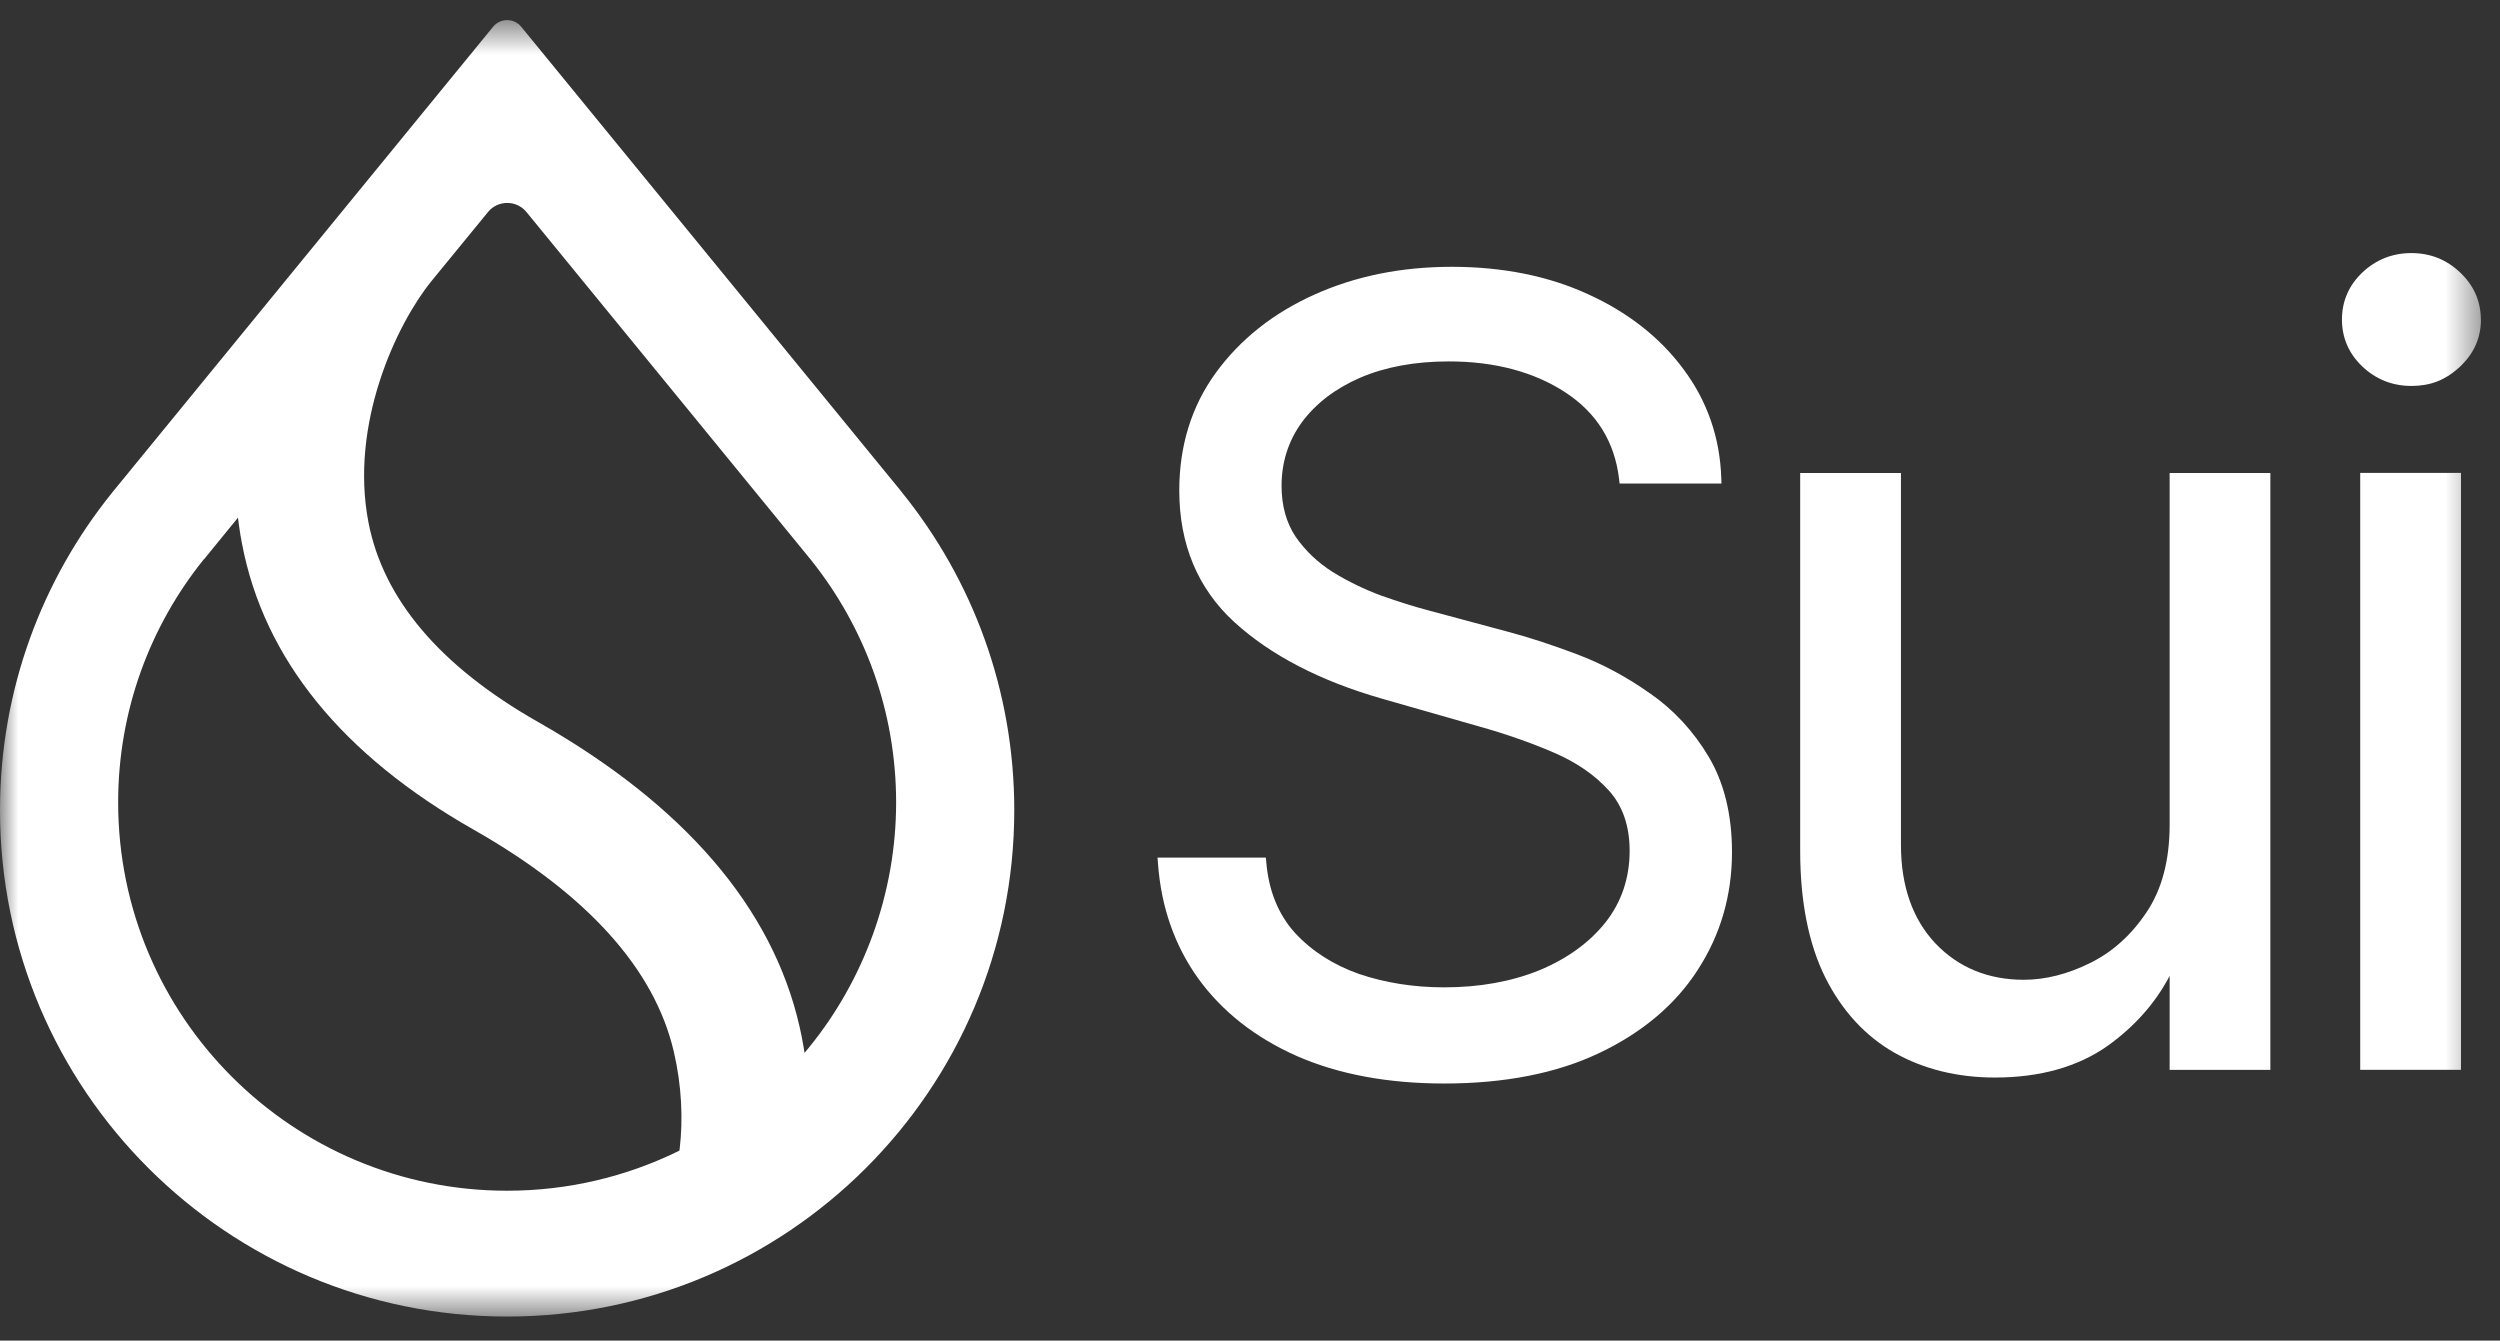
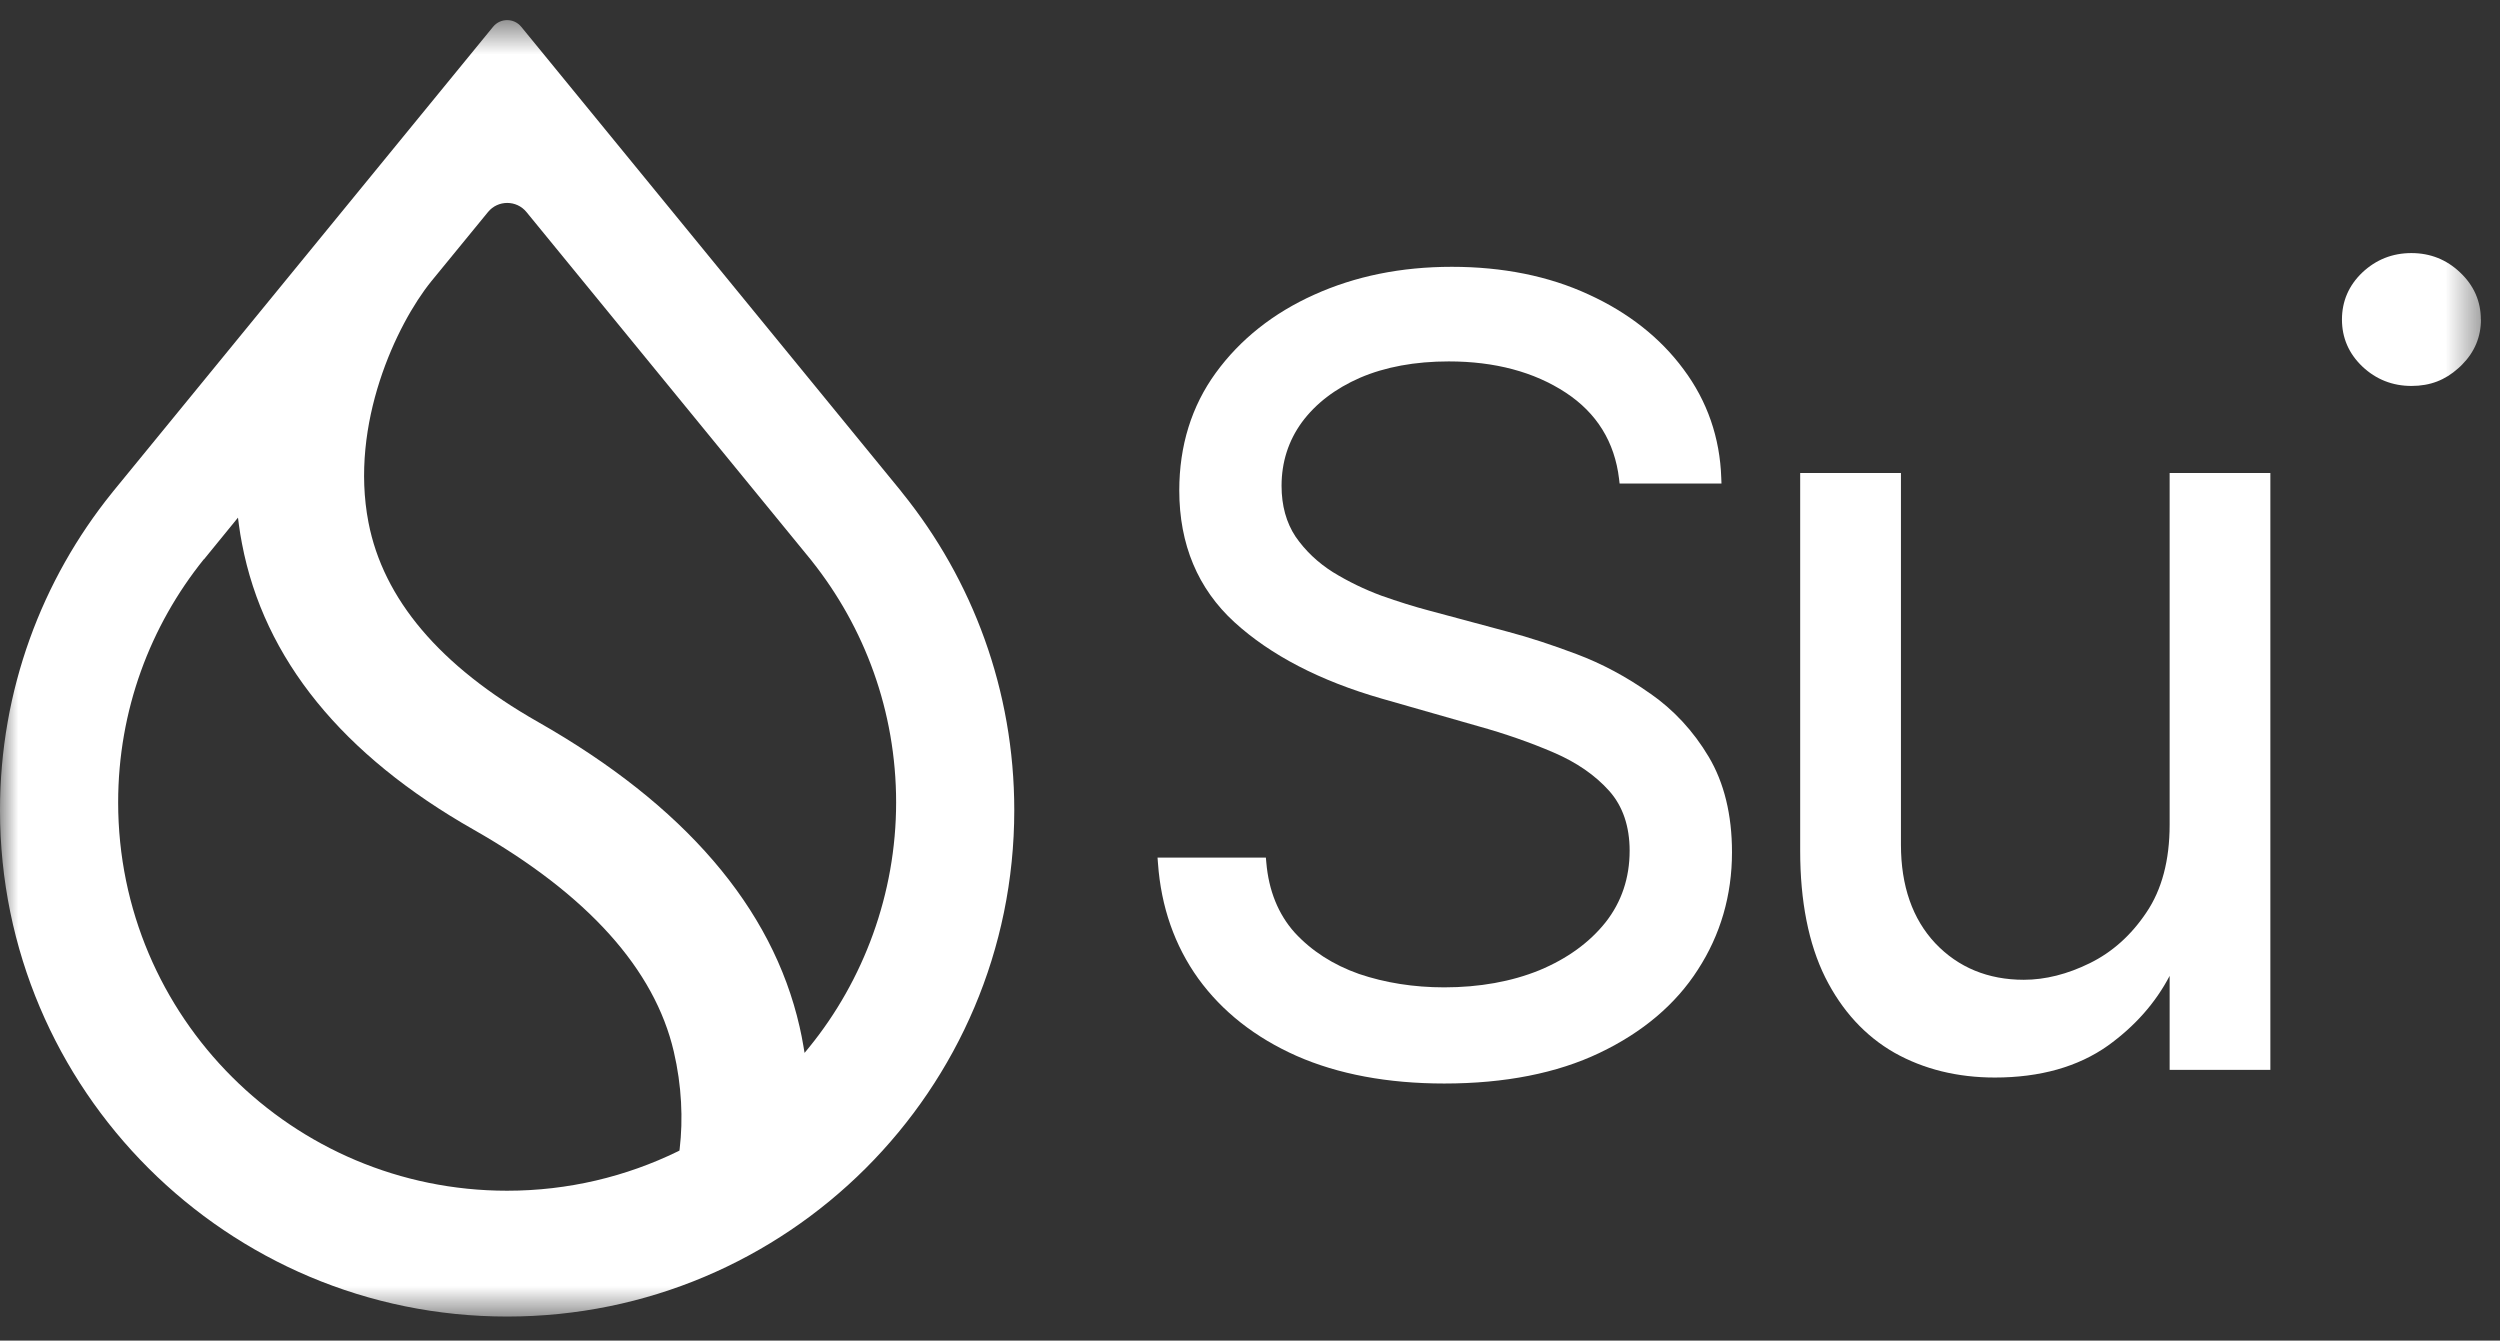
<svg xmlns="http://www.w3.org/2000/svg" width="69" height="37" viewBox="0 0 69 37" fill="none">
  <rect x="0" y="0" width="69" height="37" fill="#333333" stroke="none" />
  <mask id="mask0_97_6670" style="mask-type:luminance" maskUnits="userSpaceOnUse" x="0" y="0" width="69" height="37">
    <path d="M68.556 0.554H0V36.38H68.556V0.554Z" fill="white" />
  </mask>
  <g mask="url(#mask0_97_6670)">
    <path d="M59.882 22.765C59.882 23.741 59.667 24.553 59.243 25.18C58.825 25.808 58.298 26.28 57.678 26.584C57.063 26.887 56.45 27.042 55.857 27.042C54.872 27.042 54.049 26.703 53.415 26.035C52.784 25.364 52.466 24.449 52.466 23.313V13.054H49.685V23.483C49.685 24.876 49.917 26.05 50.375 26.973C50.835 27.894 51.48 28.596 52.289 29.057C53.094 29.51 54.026 29.74 55.058 29.74C56.305 29.74 57.355 29.444 58.178 28.86C58.921 28.326 59.493 27.679 59.882 26.934V29.529H62.662V13.054H59.882V22.767V22.765Z" fill="white" />
    <path d="M45.538 19.137C44.898 18.683 44.217 18.318 43.514 18.054C42.829 17.796 42.198 17.59 41.636 17.441L39.433 16.849C39.038 16.745 38.599 16.608 38.13 16.442C37.664 16.27 37.211 16.051 36.788 15.791C36.373 15.529 36.026 15.2 35.758 14.812C35.501 14.425 35.371 13.953 35.371 13.409C35.371 12.756 35.56 12.165 35.933 11.653C36.315 11.136 36.856 10.723 37.537 10.426C38.232 10.127 39.056 9.975 39.986 9.975C41.257 9.975 42.342 10.264 43.213 10.836C44.07 11.398 44.565 12.198 44.686 13.216L44.701 13.346H47.513L47.507 13.194C47.471 12.079 47.12 11.069 46.467 10.194C45.823 9.321 44.938 8.625 43.84 8.125C42.745 7.619 41.475 7.364 40.07 7.364C38.665 7.364 37.4 7.624 36.269 8.135C35.142 8.642 34.229 9.366 33.557 10.289C32.887 11.209 32.548 12.302 32.548 13.536C32.548 15.026 33.061 16.25 34.071 17.173C35.066 18.082 36.433 18.792 38.133 19.281L40.788 20.04C41.536 20.248 42.242 20.494 42.886 20.772C43.516 21.043 44.03 21.398 44.415 21.83C44.788 22.249 44.978 22.805 44.978 23.481C44.978 24.23 44.755 24.894 44.315 25.454C43.87 26.014 43.255 26.459 42.489 26.778C41.718 27.092 40.832 27.251 39.859 27.251C39.023 27.251 38.23 27.126 37.506 26.88C36.796 26.629 36.199 26.246 35.734 25.74C35.28 25.233 35.016 24.581 34.95 23.803L34.938 23.669H31.948L31.96 23.826C32.045 25.028 32.42 26.1 33.073 27.009C33.732 27.919 34.645 28.637 35.787 29.144C36.931 29.648 38.302 29.905 39.861 29.905C41.533 29.905 42.976 29.62 44.148 29.059C45.334 28.494 46.248 27.722 46.862 26.762C47.486 25.8 47.803 24.711 47.803 23.521C47.803 22.488 47.586 21.602 47.16 20.887C46.737 20.176 46.191 19.588 45.538 19.135V19.137Z" fill="white" />
-     <path d="M68.471 8.817C68.471 8.313 68.278 7.877 67.899 7.52C67.527 7.165 67.076 6.985 66.554 6.985C66.032 6.985 65.578 7.165 65.199 7.522C64.826 7.878 64.638 8.315 64.638 8.819C64.638 9.323 64.826 9.758 65.201 10.116C65.578 10.472 66.034 10.652 66.556 10.652C67.078 10.652 67.486 10.488 67.846 10.166L67.862 10.152C67.875 10.14 67.889 10.128 67.902 10.115L67.955 10.063C68.3 9.715 68.474 9.297 68.474 8.817H68.471Z" fill="white" />
-     <path d="M67.923 13.052H65.142V29.527H67.923V13.052Z" fill="white" />
+     <path d="M68.471 8.817C68.471 8.313 68.278 7.877 67.899 7.52C67.527 7.165 67.076 6.985 66.554 6.985C66.032 6.985 65.578 7.165 65.199 7.522C64.826 7.878 64.638 8.315 64.638 8.819C64.638 9.323 64.826 9.758 65.201 10.116C65.578 10.472 66.034 10.652 66.556 10.652C67.078 10.652 67.486 10.488 67.846 10.166C67.875 10.14 67.889 10.128 67.902 10.115L67.955 10.063C68.3 9.715 68.474 9.297 68.474 8.817H68.471Z" fill="white" />
    <path fill-rule="evenodd" clip-rule="evenodd" d="M22.401 15.477C23.86 17.31 24.733 19.627 24.733 22.148C24.733 24.669 23.834 27.058 22.336 28.901L22.206 29.06L22.172 28.858C22.143 28.687 22.109 28.513 22.069 28.339C21.319 25.042 18.874 22.216 14.851 19.927C12.134 18.384 10.578 16.53 10.17 14.42C9.906 13.056 10.102 11.687 10.481 10.513C10.86 9.341 11.423 8.358 11.902 7.766L13.468 5.853C13.742 5.517 14.257 5.517 14.531 5.853L22.402 15.477H22.401ZM24.876 13.565L14.385 0.738C14.184 0.494 13.81 0.494 13.61 0.738L3.12 13.565L3.086 13.608C1.156 16.003 0 19.048 0 22.362C0 30.08 6.267 36.337 13.997 36.337C21.727 36.337 27.994 30.08 27.994 22.362C27.994 19.048 26.839 16.003 24.909 13.609L24.875 13.566L24.876 13.565ZM5.631 15.436L6.568 14.287L6.596 14.499C6.618 14.668 6.646 14.836 6.679 15.005C7.286 18.191 9.455 20.846 13.08 22.903C16.232 24.697 18.068 26.76 18.596 29.021C18.817 29.965 18.855 30.894 18.759 31.706L18.753 31.756L18.708 31.779C17.285 32.473 15.685 32.864 13.996 32.864C8.068 32.864 3.261 28.066 3.261 22.147C3.261 19.605 4.147 17.271 5.628 15.433L5.631 15.436Z" fill="white" />
  </g>
</svg>